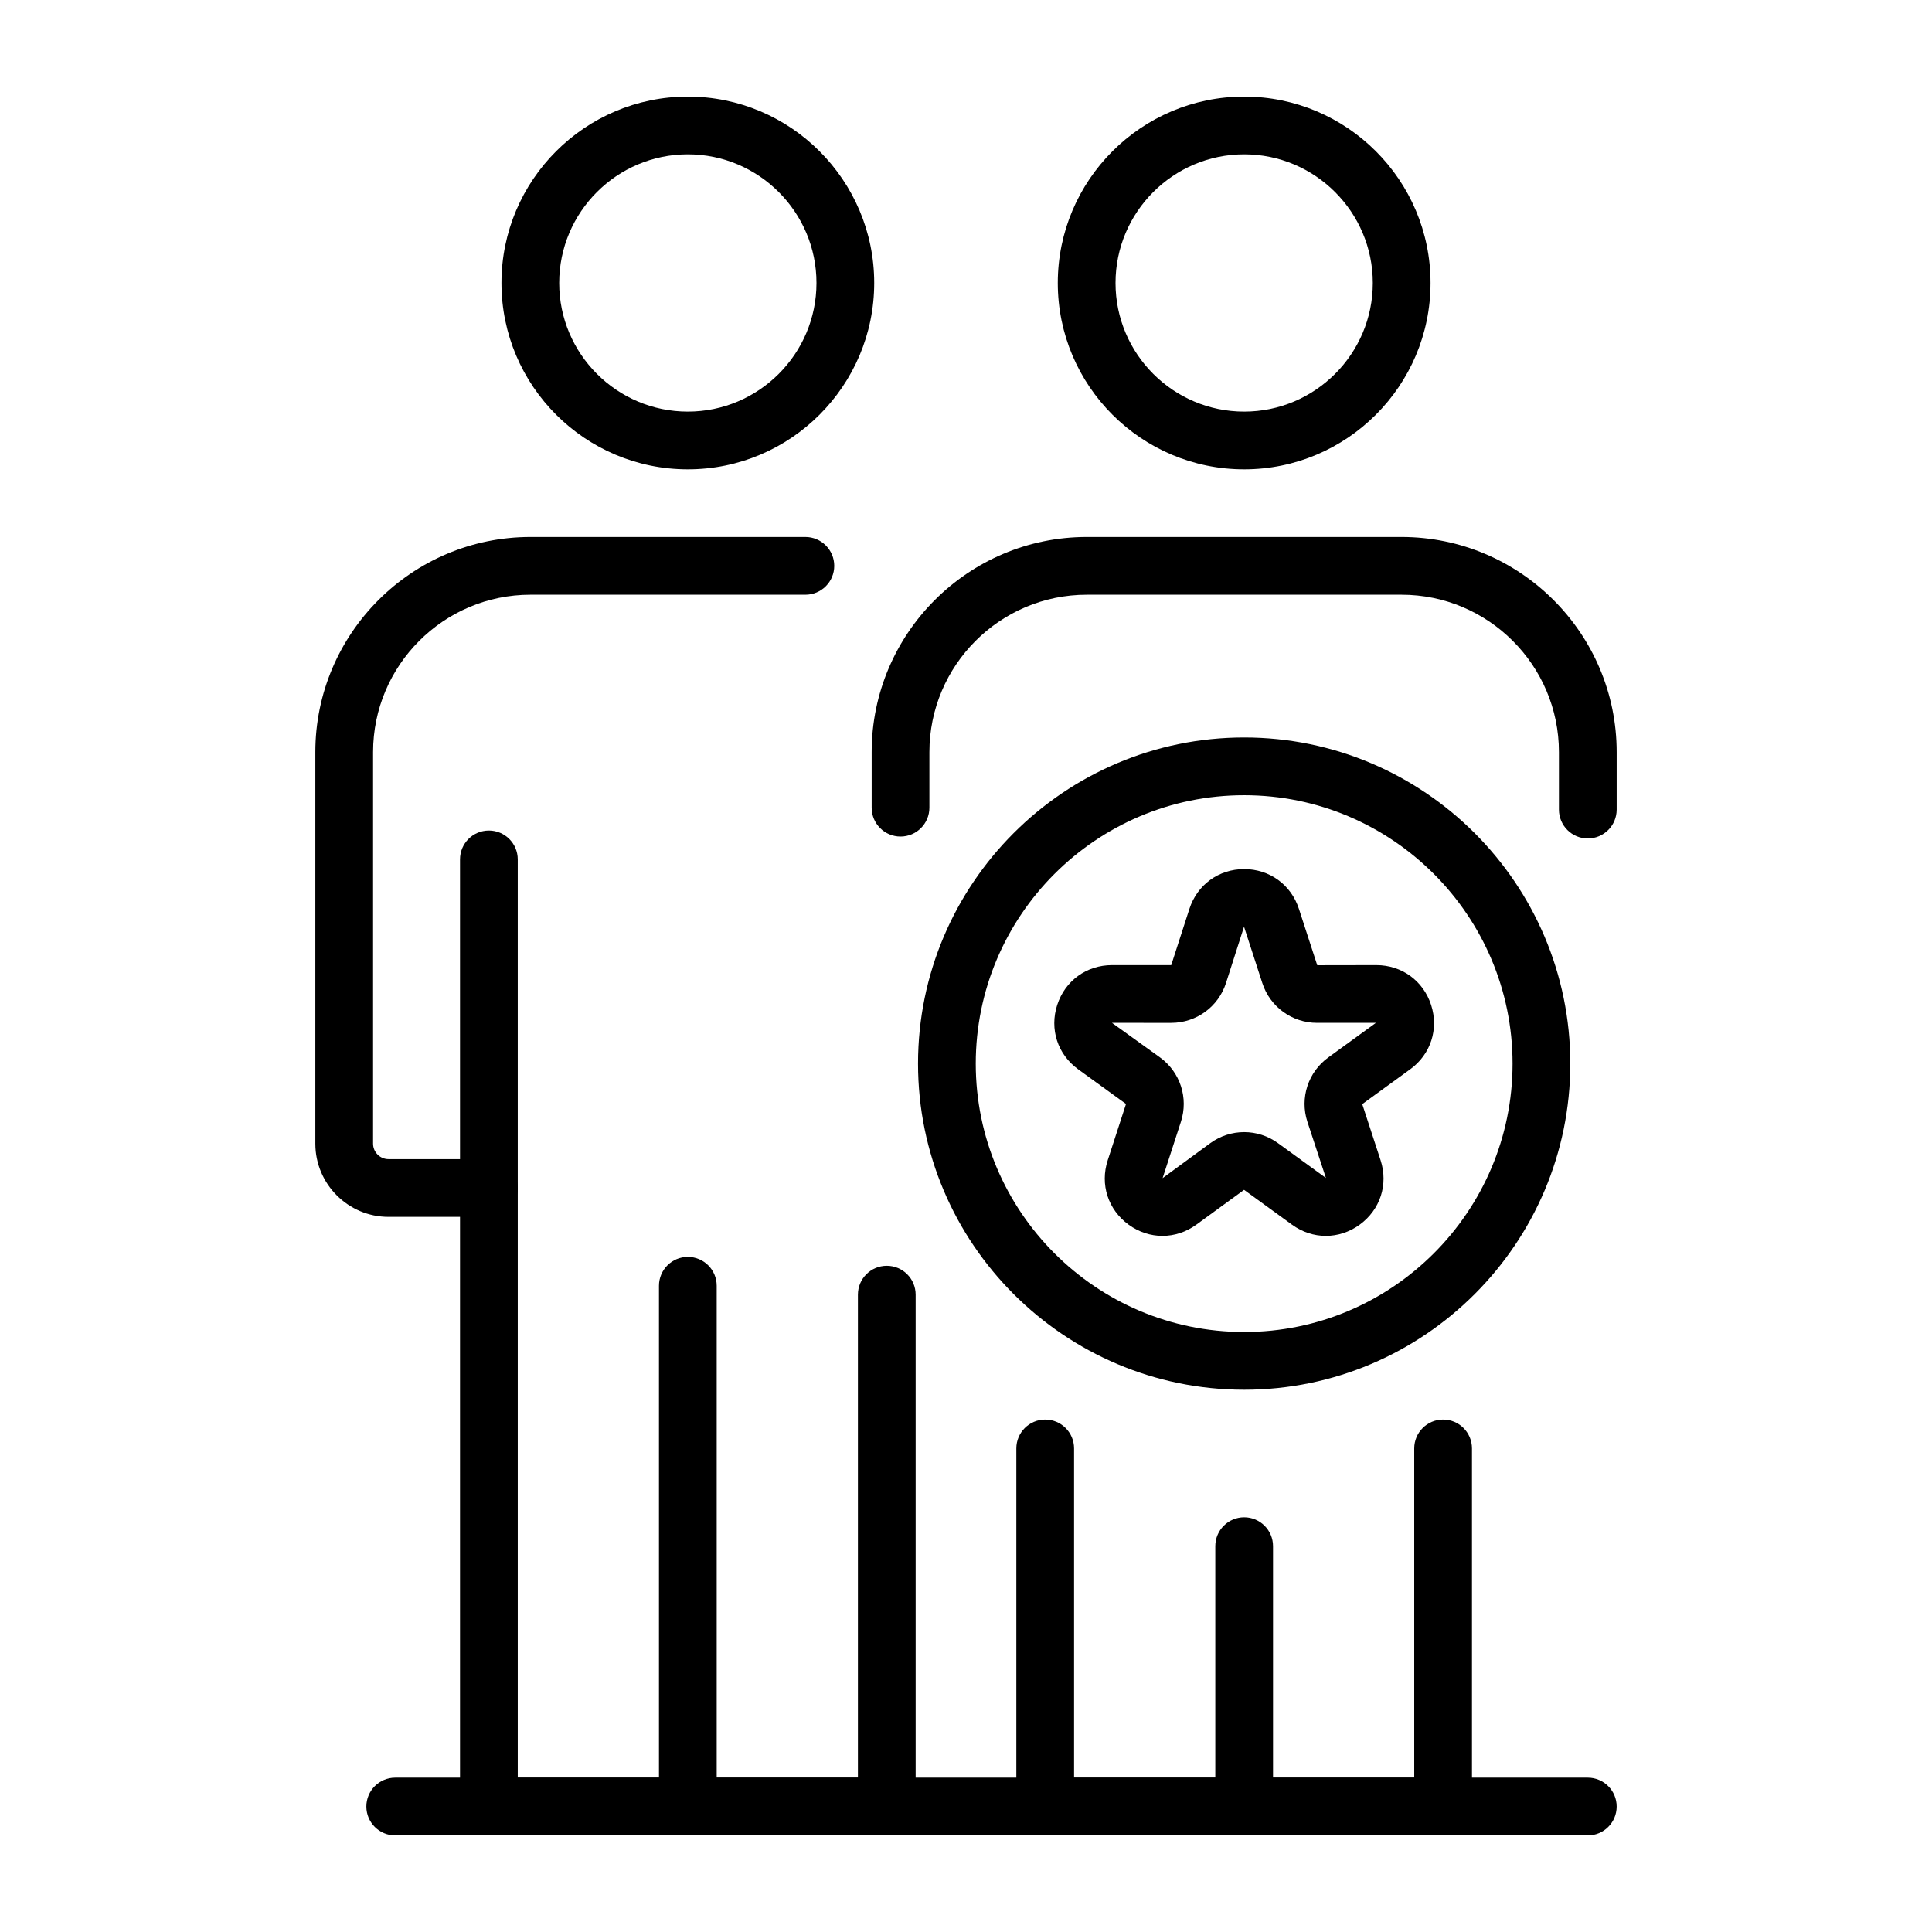
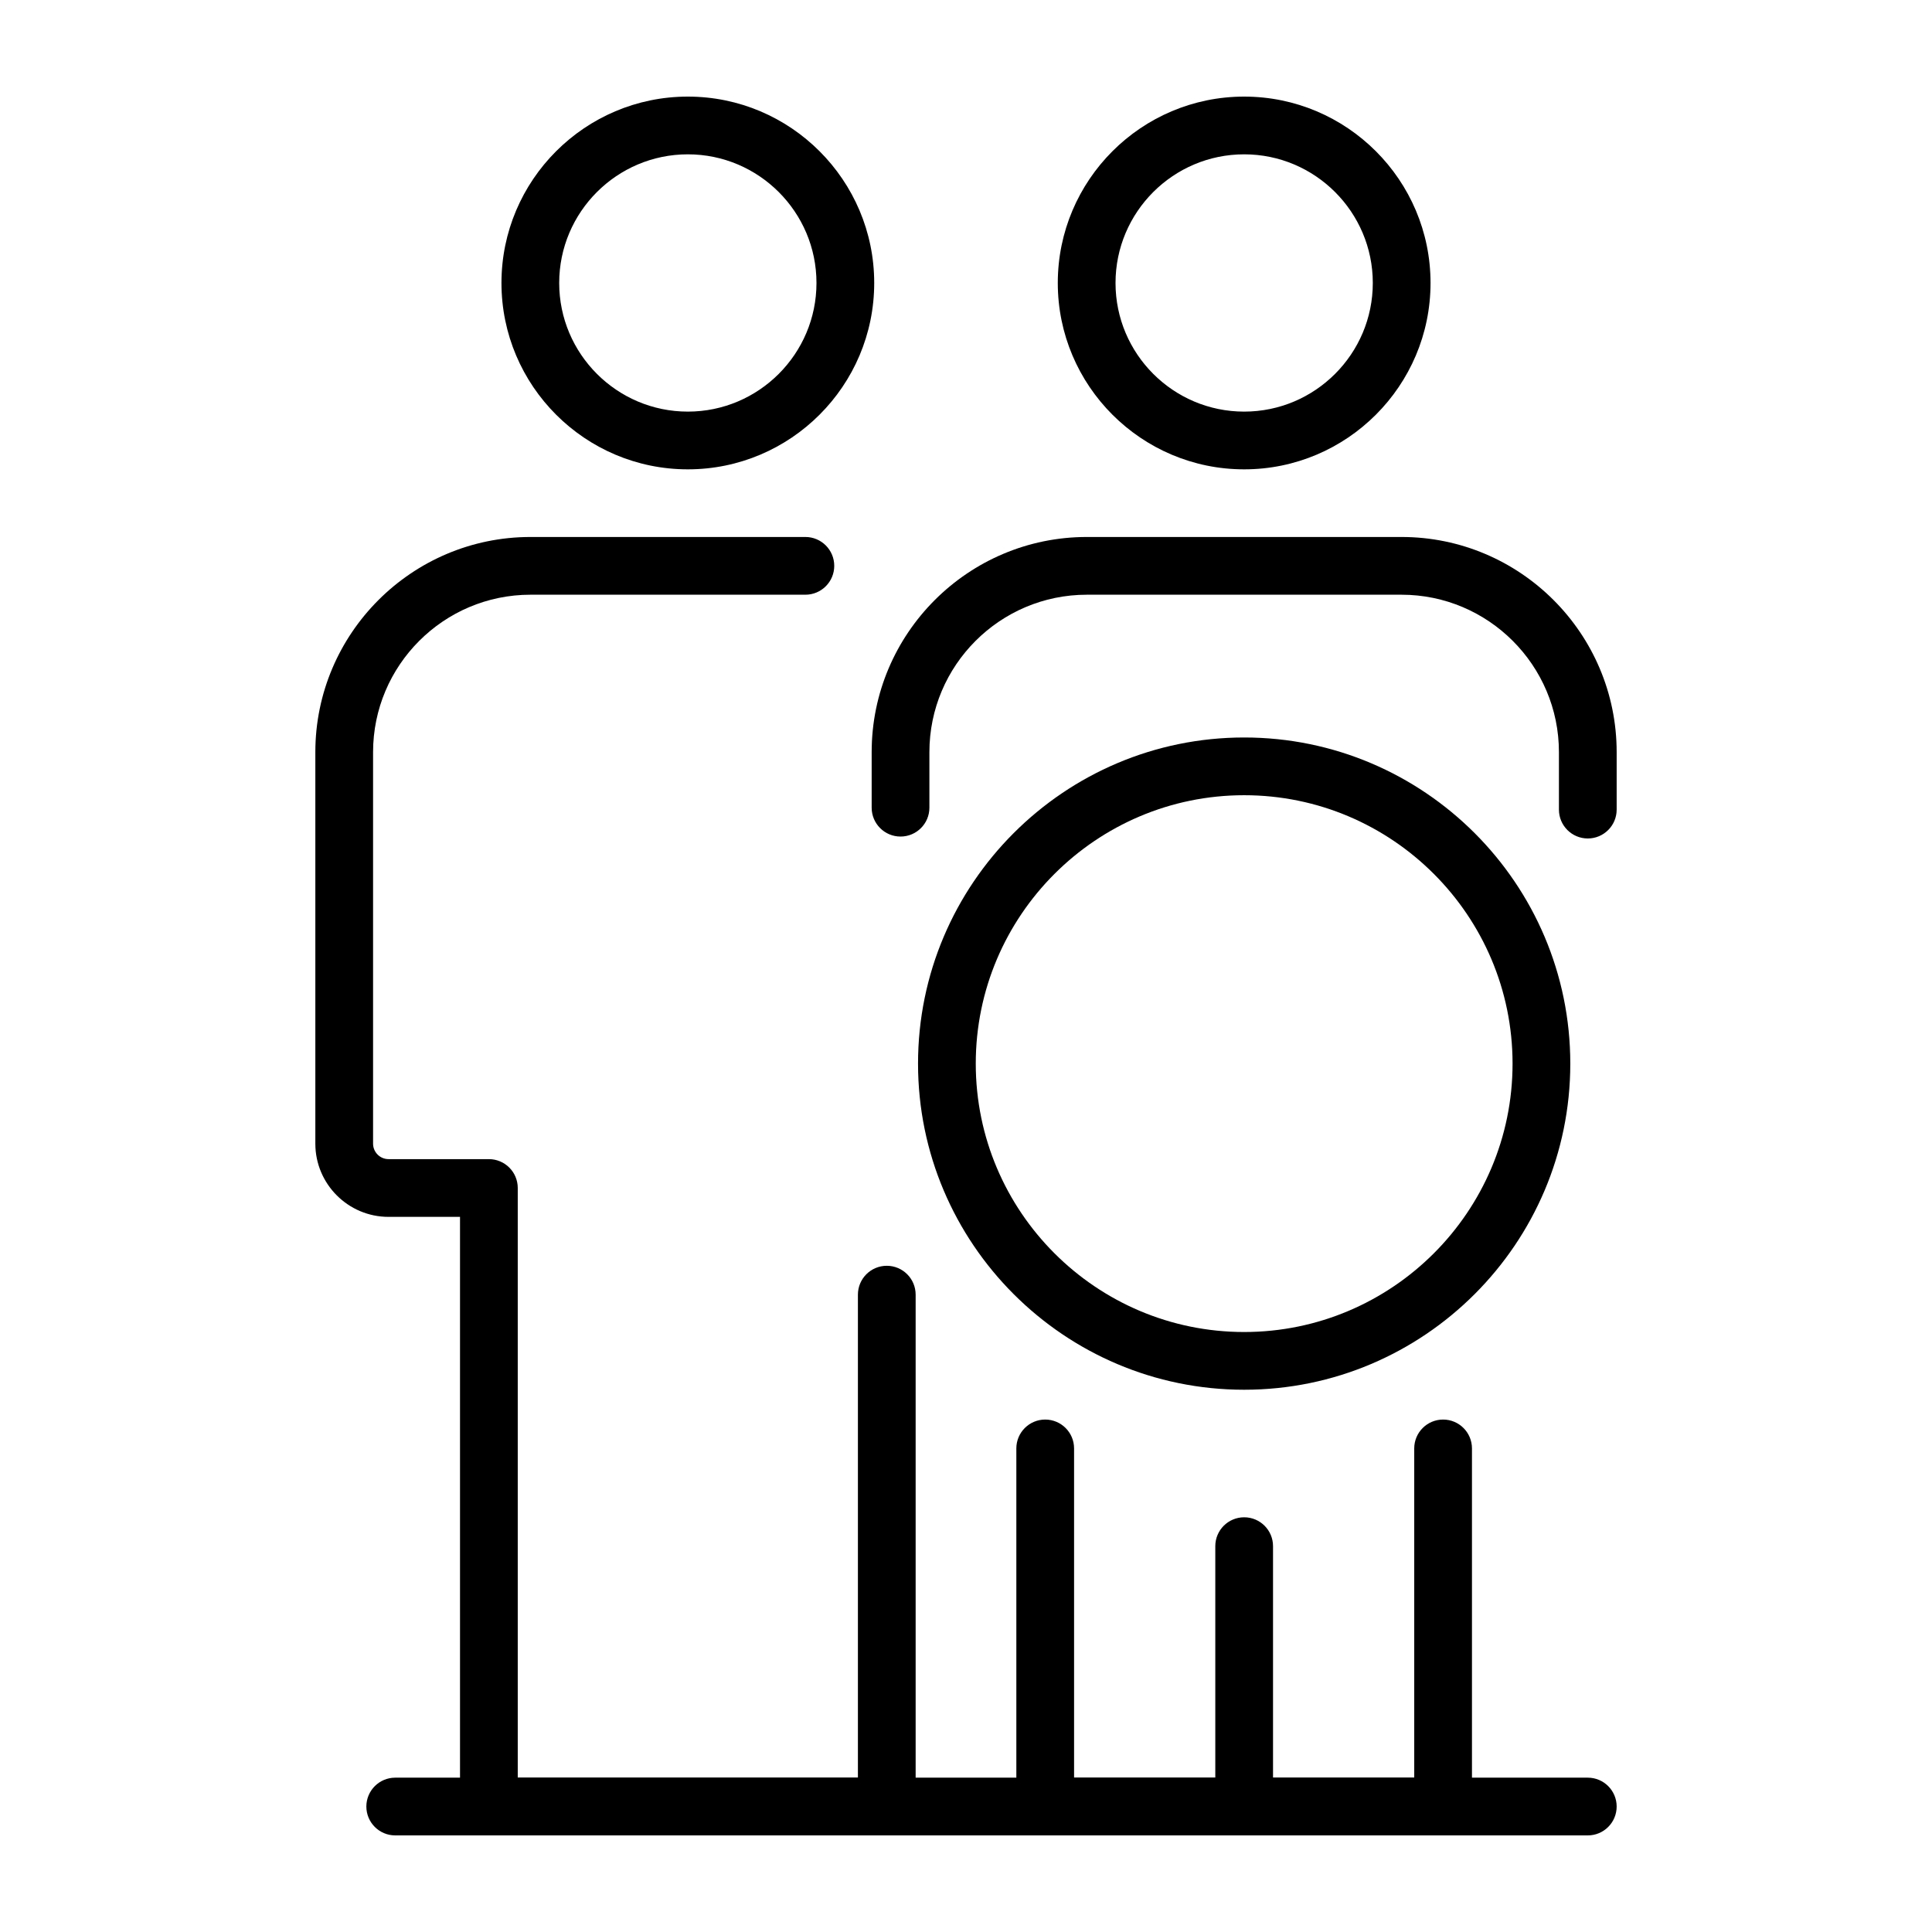
<svg xmlns="http://www.w3.org/2000/svg" viewBox="0 0 4000 4000" id="_x3C_Layer_x3E_">
  <path d="m3287.356 1735.964c-33.014 0-59.765-26.75-59.765-59.765v-118.992c0-179.725-146.199-325.915-325.915-325.915h-651.544c-179.715 0-325.916 146.19-325.916 325.915v115.022c0 33.014-26.75 59.765-59.765 59.765s-59.765-26.75-59.765-59.765v-115.022c0-245.628 199.844-445.445 445.445-445.445h651.544c245.602 0 445.445 199.817 445.445 445.445v118.992c.001 33.015-26.75 59.765-59.764 59.765z" />
  <path d="m2987.779 3800h-823.795c-33.014 0-59.765-26.75-59.765-59.765v-741.429c0-33.006 26.75-59.765 59.765-59.765s59.766 26.759 59.766 59.765v681.664h704.264v-681.664c0-33.006 26.75-59.765 59.766-59.765 33.006 0 59.765 26.759 59.765 59.765v741.429c-.001 33.015-26.76 59.765-59.766 59.765z" />
  <path d="m2575.904 3800c-33.015 0-59.765-26.75-59.765-59.765v-539.085c0-33.015 26.75-59.766 59.765-59.766s59.765 26.75 59.765 59.766v539.085c0 33.015-26.75 59.765-59.765 59.765z" />
  <path d="m2575.904 971.728c-212.775 0-385.869-173.084-385.869-385.869 0-212.775 173.094-385.859 385.869-385.859s385.868 173.084 385.868 385.859c0 212.785-173.093 385.869-385.868 385.869zm0-652.198c-146.844 0-266.331 119.486-266.331 266.33 0 146.854 119.486 266.339 266.331 266.339s266.329-119.485 266.329-266.339c0-146.845-119.484-266.33-266.329-266.33z" />
  <path d="m1835.971 3800h-823.795c-33.014 0-59.765-26.75-59.765-59.765v-1220.839h-147.973c-83.576 0-151.558-67.982-151.558-151.567v-810.622c0-245.628 199.843-445.445 445.445-445.445h569.134c33.014 0 59.765 26.75 59.765 59.765 0 33.006-26.75 59.765-59.765 59.765h-569.134c-179.725 0-325.915 146.19-325.915 325.915v810.622c0 17.672 14.383 32.029 32.029 32.029h207.738c33.015 0 59.766 26.759 59.766 59.773v1220.839h704.266v-1000.034c0-33.014 26.75-59.765 59.764-59.765 33.006 0 59.765 26.75 59.765 59.765v1059.799c-.002 33.015-26.761 59.765-59.767 59.765z" />
-   <path d="m1424.096 3800c-33.014 0-59.764-26.75-59.764-59.765v-1078.197c0-33.006 26.75-59.765 59.764-59.765s59.765 26.759 59.765 59.765v1078.197c0 33.015-26.751 59.765-59.765 59.765z" />
-   <path d="m1012.176 2519.396c-33.014 0-59.765-26.759-59.765-59.765v-680.337c0-33.006 26.751-59.765 59.765-59.765 33.015 0 59.766 26.759 59.766 59.765v680.337c0 33.006-26.751 59.765-59.766 59.765z" />
  <path d="m1424.096 971.728c-212.775 0-385.868-173.084-385.868-385.869 0-212.775 173.093-385.859 385.868-385.859s385.869 173.084 385.869 385.859c0 212.785-173.094 385.869-385.869 385.869zm0-652.198c-146.845 0-266.338 119.486-266.338 266.33 0 146.854 119.494 266.339 266.338 266.339s266.33-119.485 266.33-266.339c0-146.845-119.485-266.33-266.33-266.33z" />
  <path d="m3287.356 3800h-2469.09c-33.015 0-59.774-26.75-59.774-59.765 0-33.006 26.759-59.765 59.774-59.765h2469.09c33.014 0 59.765 26.759 59.765 59.765 0 33.015-26.751 59.765-59.765 59.765z" />
  <path d="m2575.904 2877.314c-372.328 0-675.22-302.893-675.22-675.221 0-372.318 302.892-675.211 675.22-675.211 372.327 0 675.221 302.893 675.221 675.211 0 372.328-302.894 675.221-675.221 675.221zm0-1230.903c-306.398 0-555.691 249.294-555.691 555.682 0 306.398 249.294 555.691 555.691 555.691s555.681-249.293 555.681-555.691c0-306.388-249.284-555.682-555.681-555.682z" />
-   <path d="m2406.736 2558.756c-24.376 0-48.796-7.752-70.089-23.229-42.577-30.935-59.532-83.28-43.231-133.304l37.863-116.59-99.08-71.773c-42.585-30.927-59.576-83.254-43.329-133.304s60.75-82.384 113.373-82.384h122.657l37.63-116.43c16.257-50.032 60.751-82.366 113.374-82.366 52.622 0 97.117 32.333 113.364 82.366l37.917 116.635 122.379-.206c52.622 0 97.125 32.333 113.374 82.384 16.247 50.051-.744 102.377-43.33 133.304l-99.223 72.096 38.006 116.312c16.247 50.033-.744 102.35-43.285 133.286-42.585 30.953-97.582 30.953-140.168 0l-99.223-72.096-98.89 72.096c-21.294 15.451-45.669 23.203-70.089 23.203zm-104.493-441.054 99.402 71.558c41.976 30.461 59.343 84.042 43.284 133.349l-37.862 116.572 98.748-72.427c41.931-30.442 98.29-30.442 140.123 0l99.223 72.096-38.329-116.313c-16.023-49.306 1.397-102.861 43.33-133.277l98.47-71.558h-121.726c-51.878 0-97.448-33.131-113.417-82.438l-37.864-116.59-37.361 116.635c-15.914 49.261-61.486 82.393-113.364 82.393z" />
</svg>